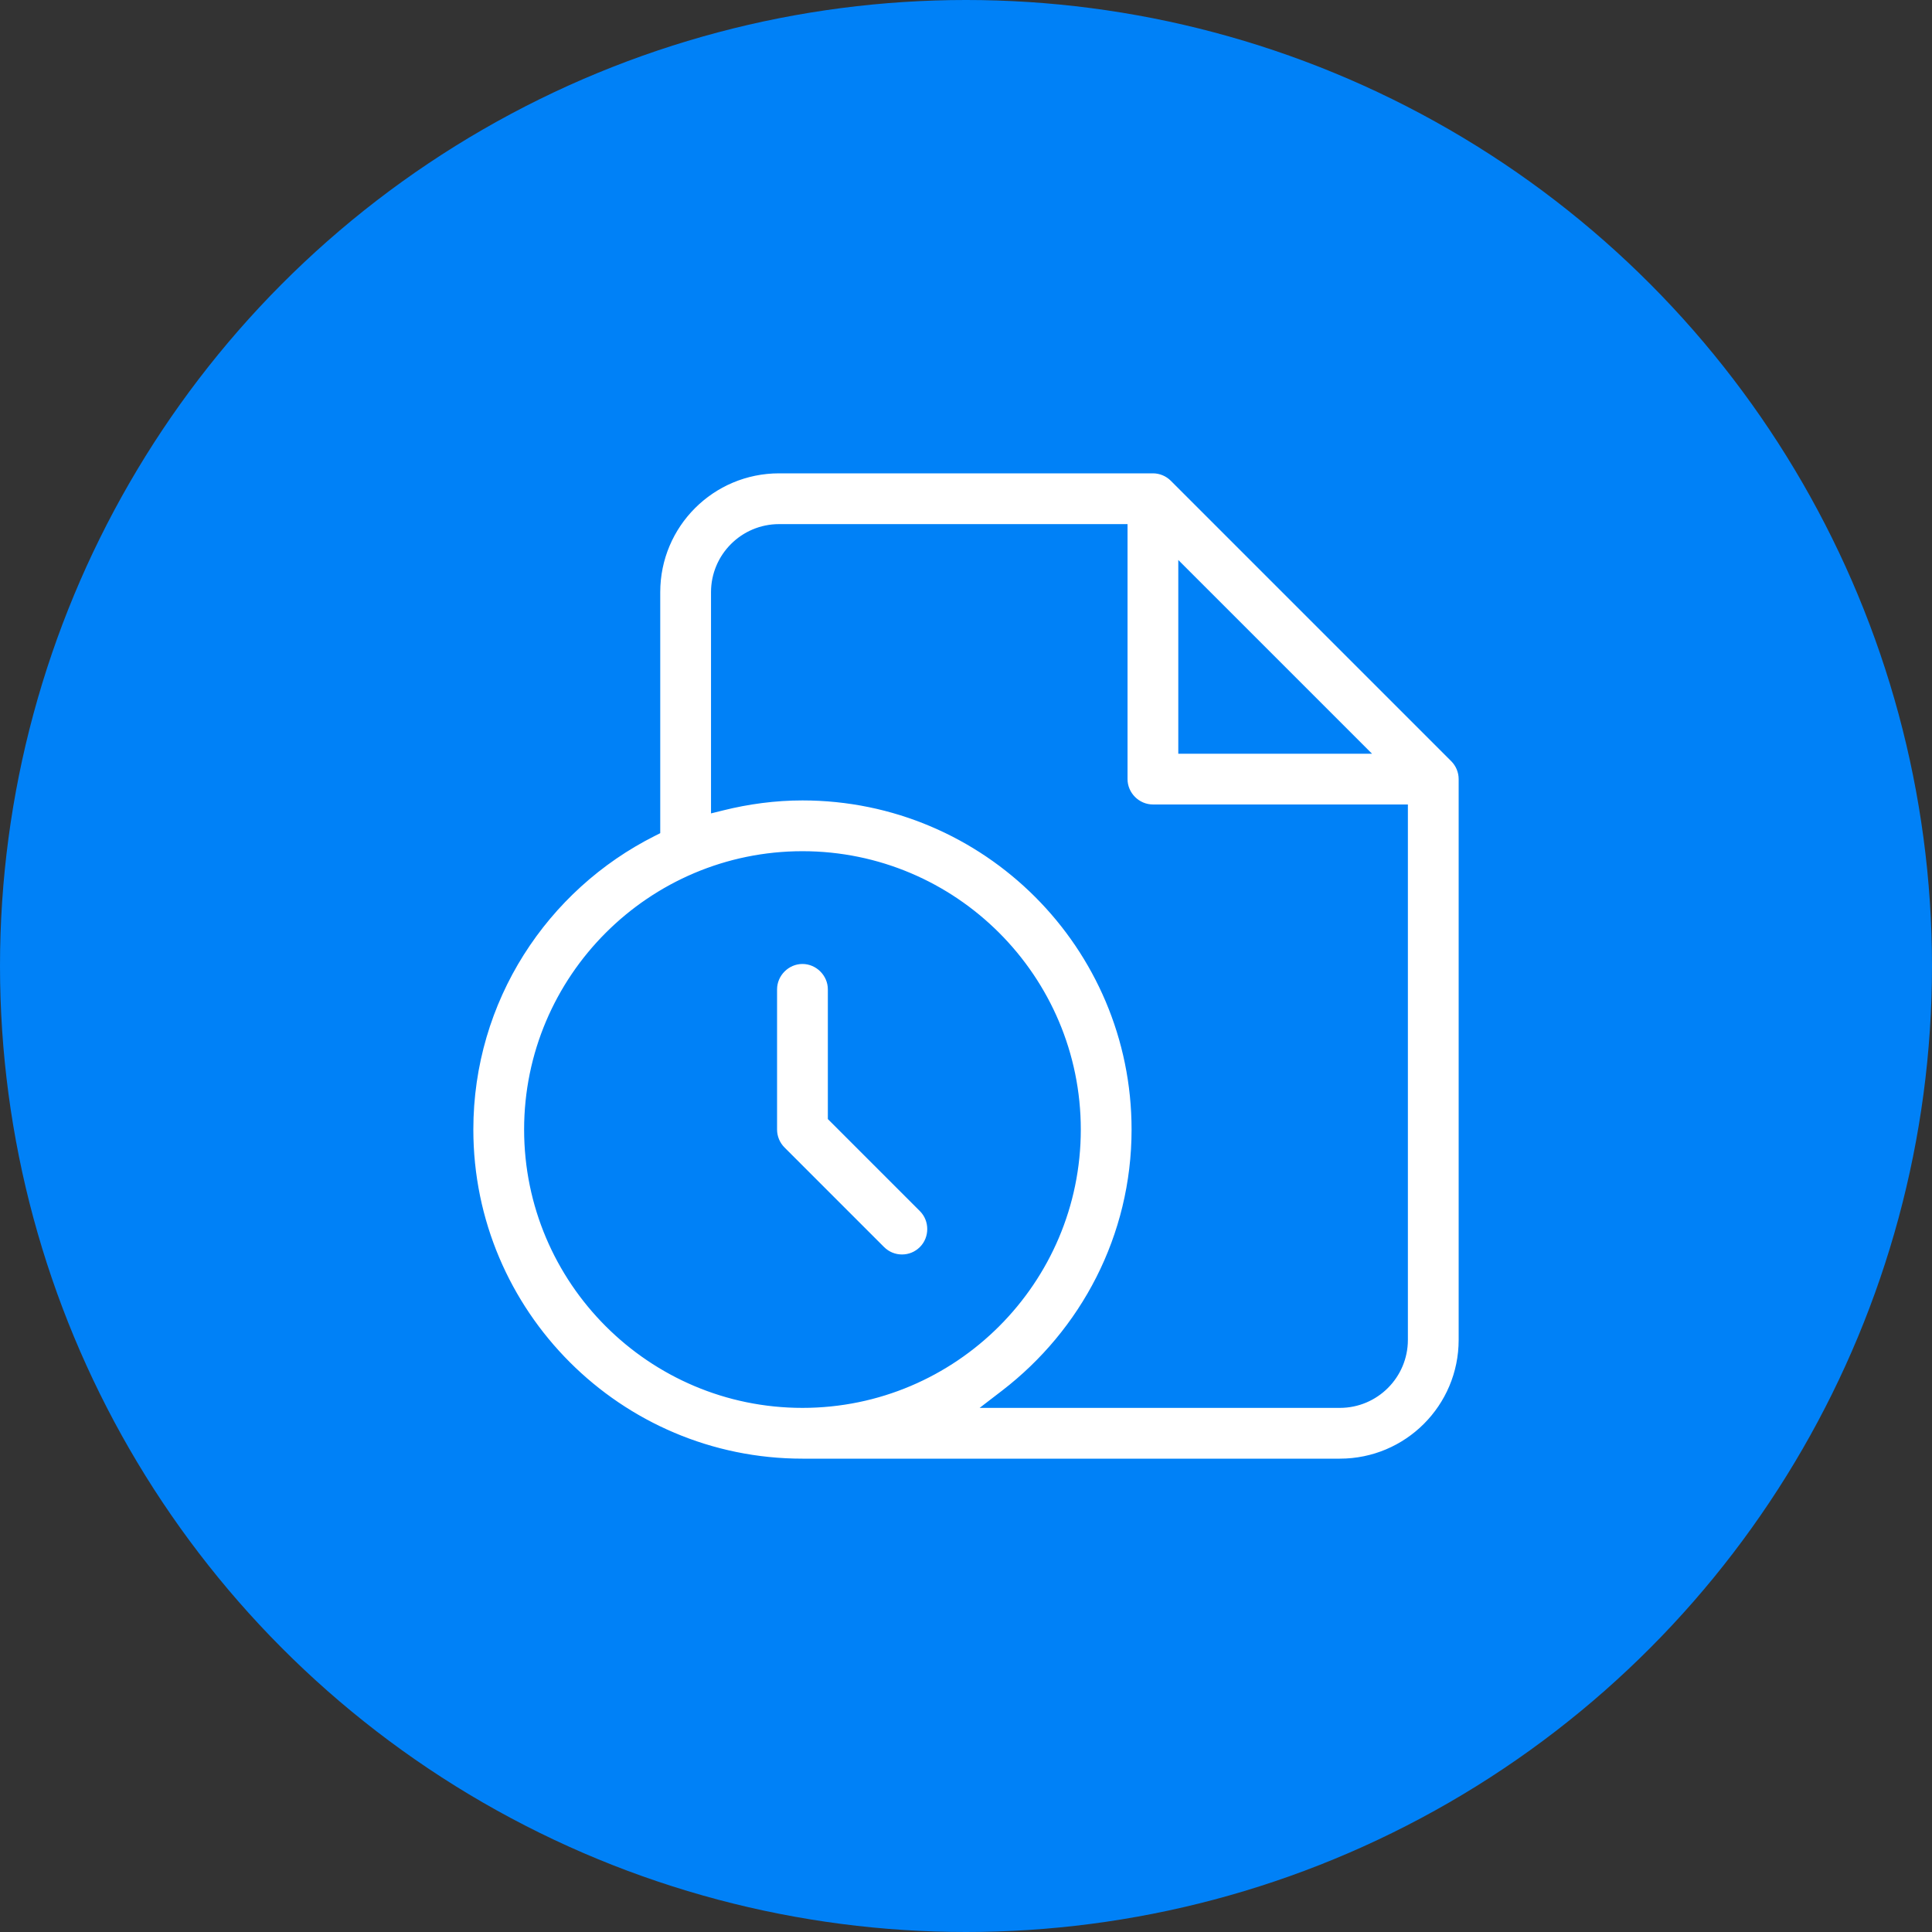
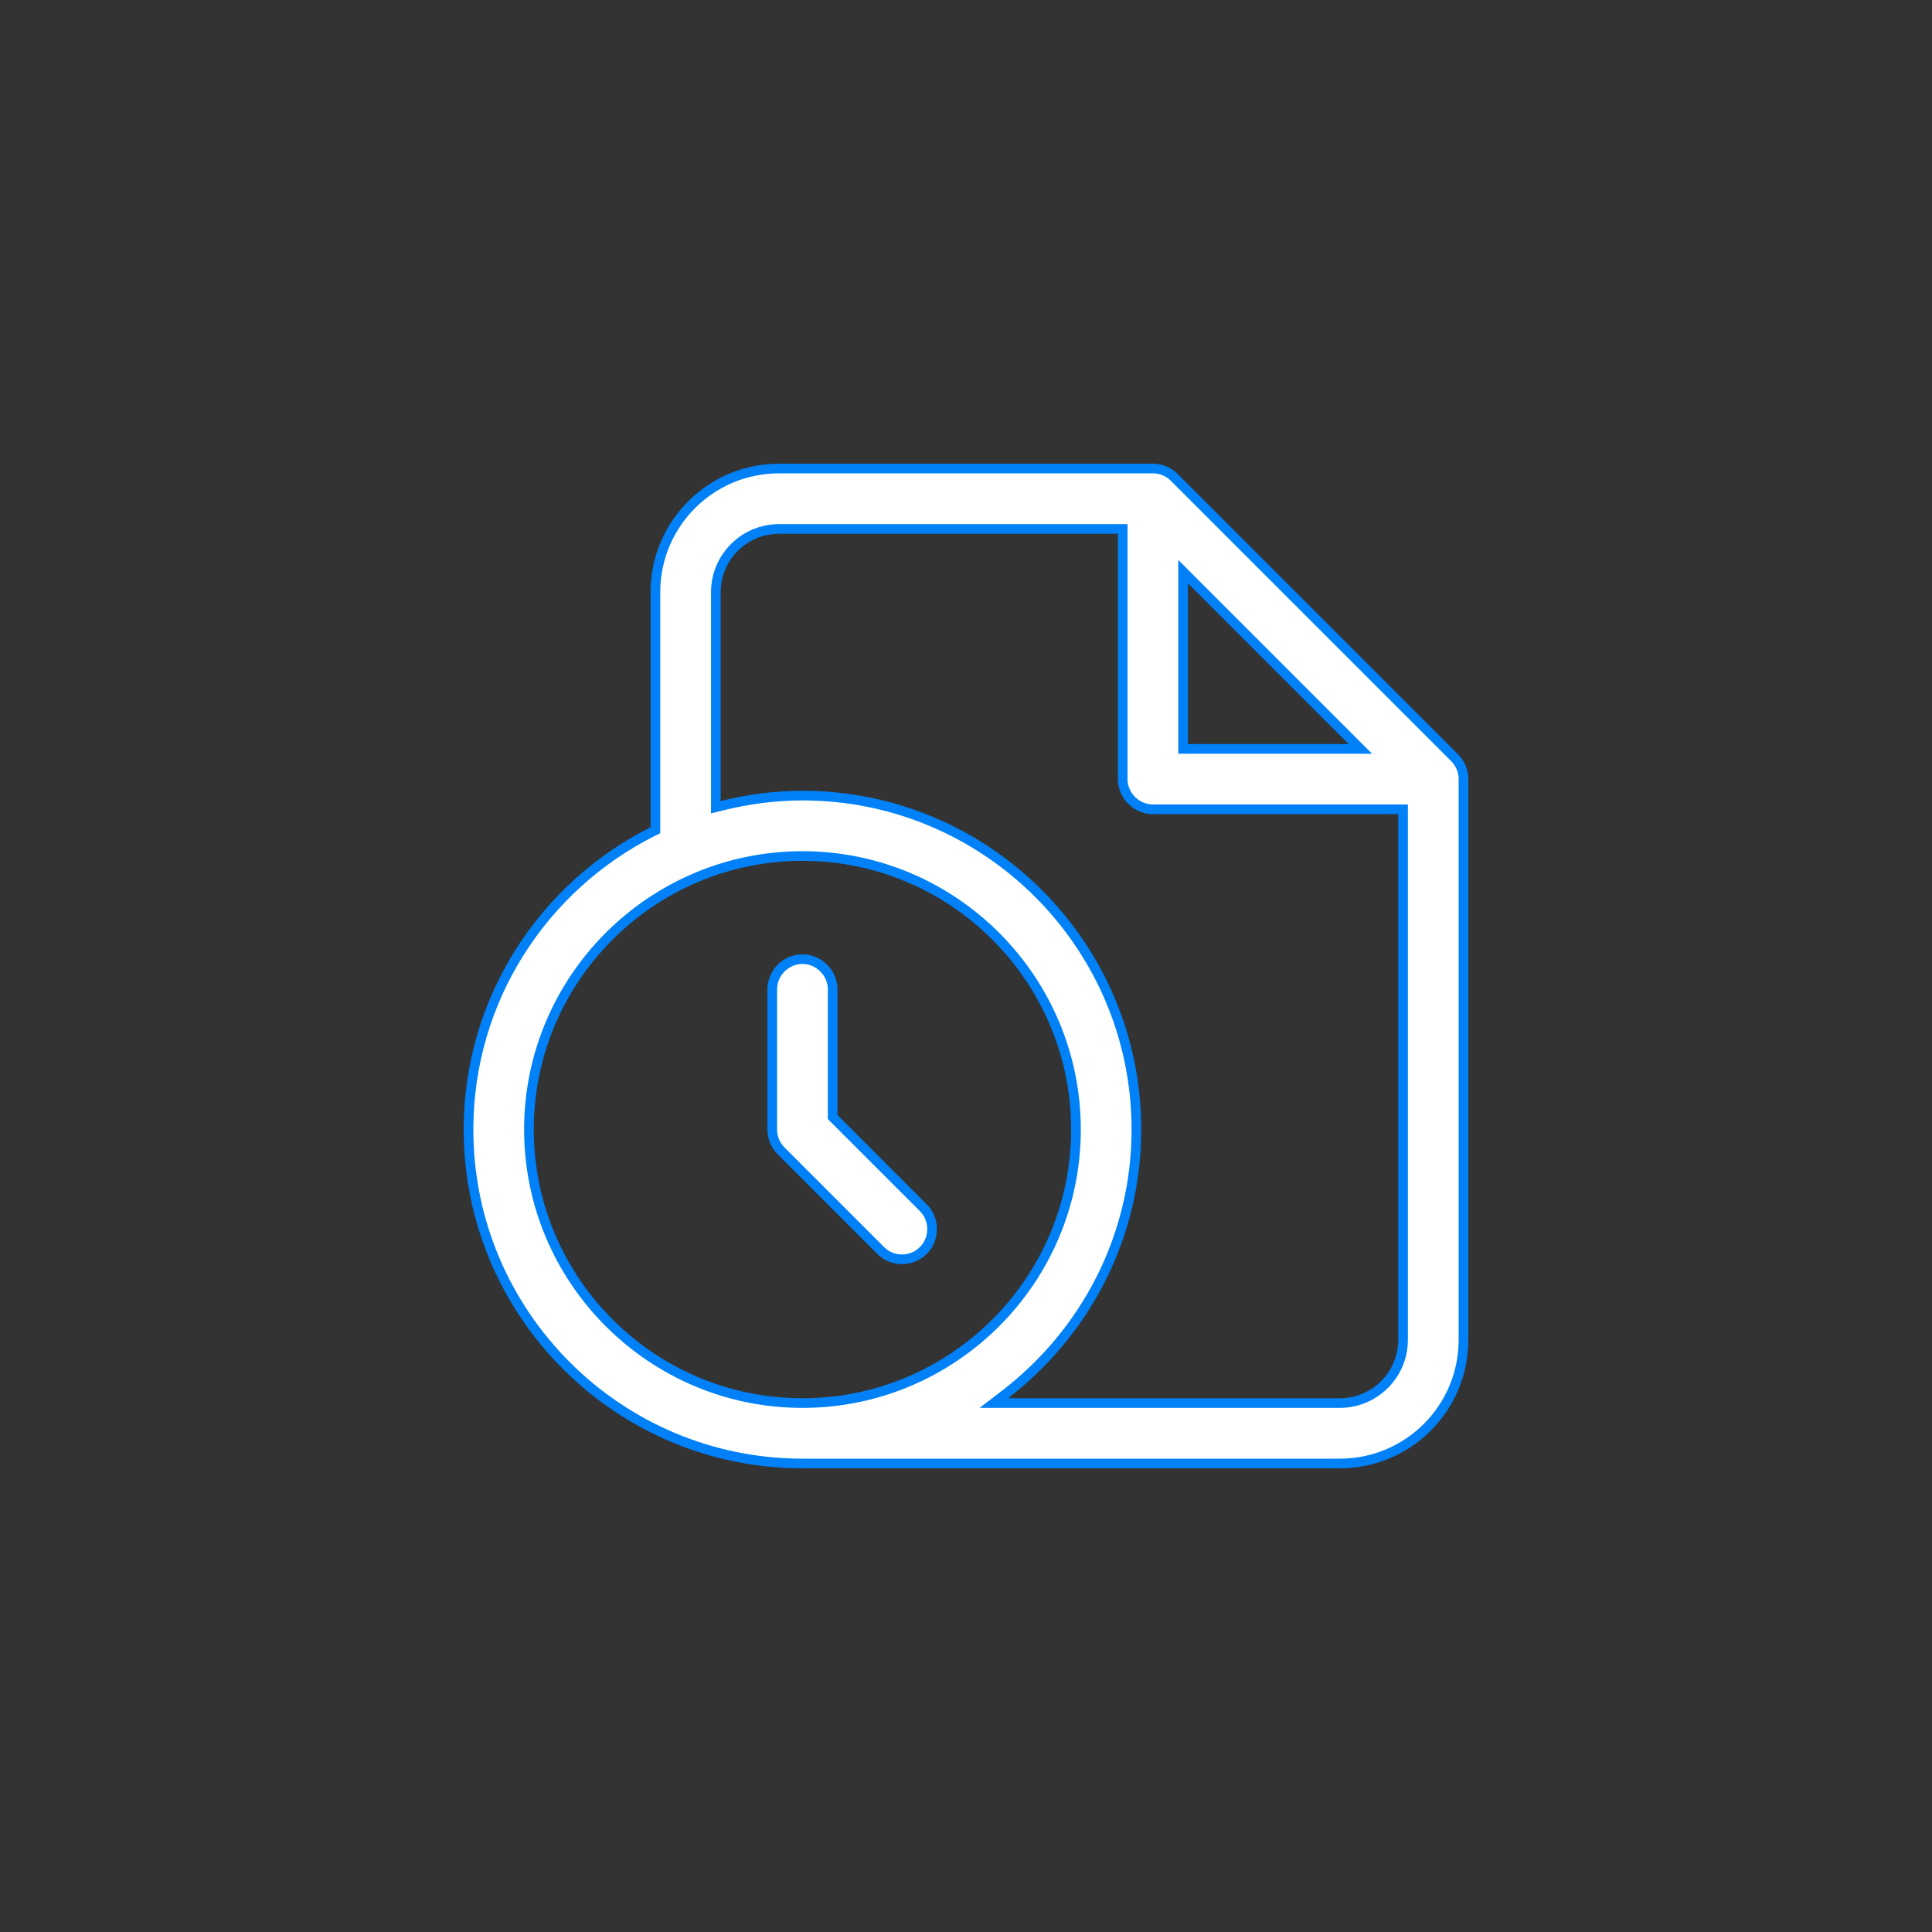
<svg xmlns="http://www.w3.org/2000/svg" width="100" height="100" viewBox="0 0 100 100" fill="none">
  <rect x="0" y="0" width="100" height="100" fill="#333333" stroke="none" />
-   <circle cx="50" cy="50" r="50" fill="#0081F7" />
  <path d="M33.787 43.04L33.924 42.971V42.817V30.651C33.924 27.113 36.787 24.25 40.326 24.25H59.674C60.091 24.25 60.487 24.417 60.779 24.709L75.291 39.221C75.583 39.513 75.75 39.909 75.75 40.326V69.349C75.75 72.887 72.887 75.75 69.349 75.75H41.535C31.998 75.75 24.25 68.001 24.25 58.465C24.25 51.719 28.135 45.878 33.787 43.04ZM61.665 30.015L61.238 29.588V30.192V38.512V38.762H61.488H69.808H70.412L69.985 38.335L61.665 30.015ZM52.024 72.174L51.441 72.622H52.177H69.349C71.156 72.622 72.622 71.156 72.622 69.349V42.139V41.889H72.372H59.674C58.821 41.889 58.111 41.179 58.111 40.326V27.628V27.378H57.861H40.326C38.519 27.378 37.052 28.844 37.052 30.651V41.462V41.782L37.363 41.705C38.699 41.371 40.106 41.18 41.535 41.18C51.071 41.18 58.82 48.929 58.82 58.465C58.82 64.043 56.15 69.002 52.024 72.174ZM43.099 57.715V57.819L43.172 57.892L47.792 62.512C48.395 63.115 48.395 64.118 47.792 64.722C47.478 65.035 47.083 65.181 46.687 65.181C46.29 65.181 45.895 65.035 45.581 64.722L40.43 59.57C40.138 59.278 39.971 58.882 39.971 58.465V51.209C39.971 50.356 40.681 49.645 41.535 49.645C42.388 49.645 43.099 50.356 43.099 51.209V57.715ZM41.535 44.308C33.73 44.308 27.378 50.66 27.378 58.465C27.378 66.27 33.73 72.622 41.535 72.622C49.34 72.622 55.692 66.27 55.692 58.465C55.692 50.66 49.34 44.308 41.535 44.308Z" fill="white" stroke="#0081F7" stroke-width="0.5" />
</svg>